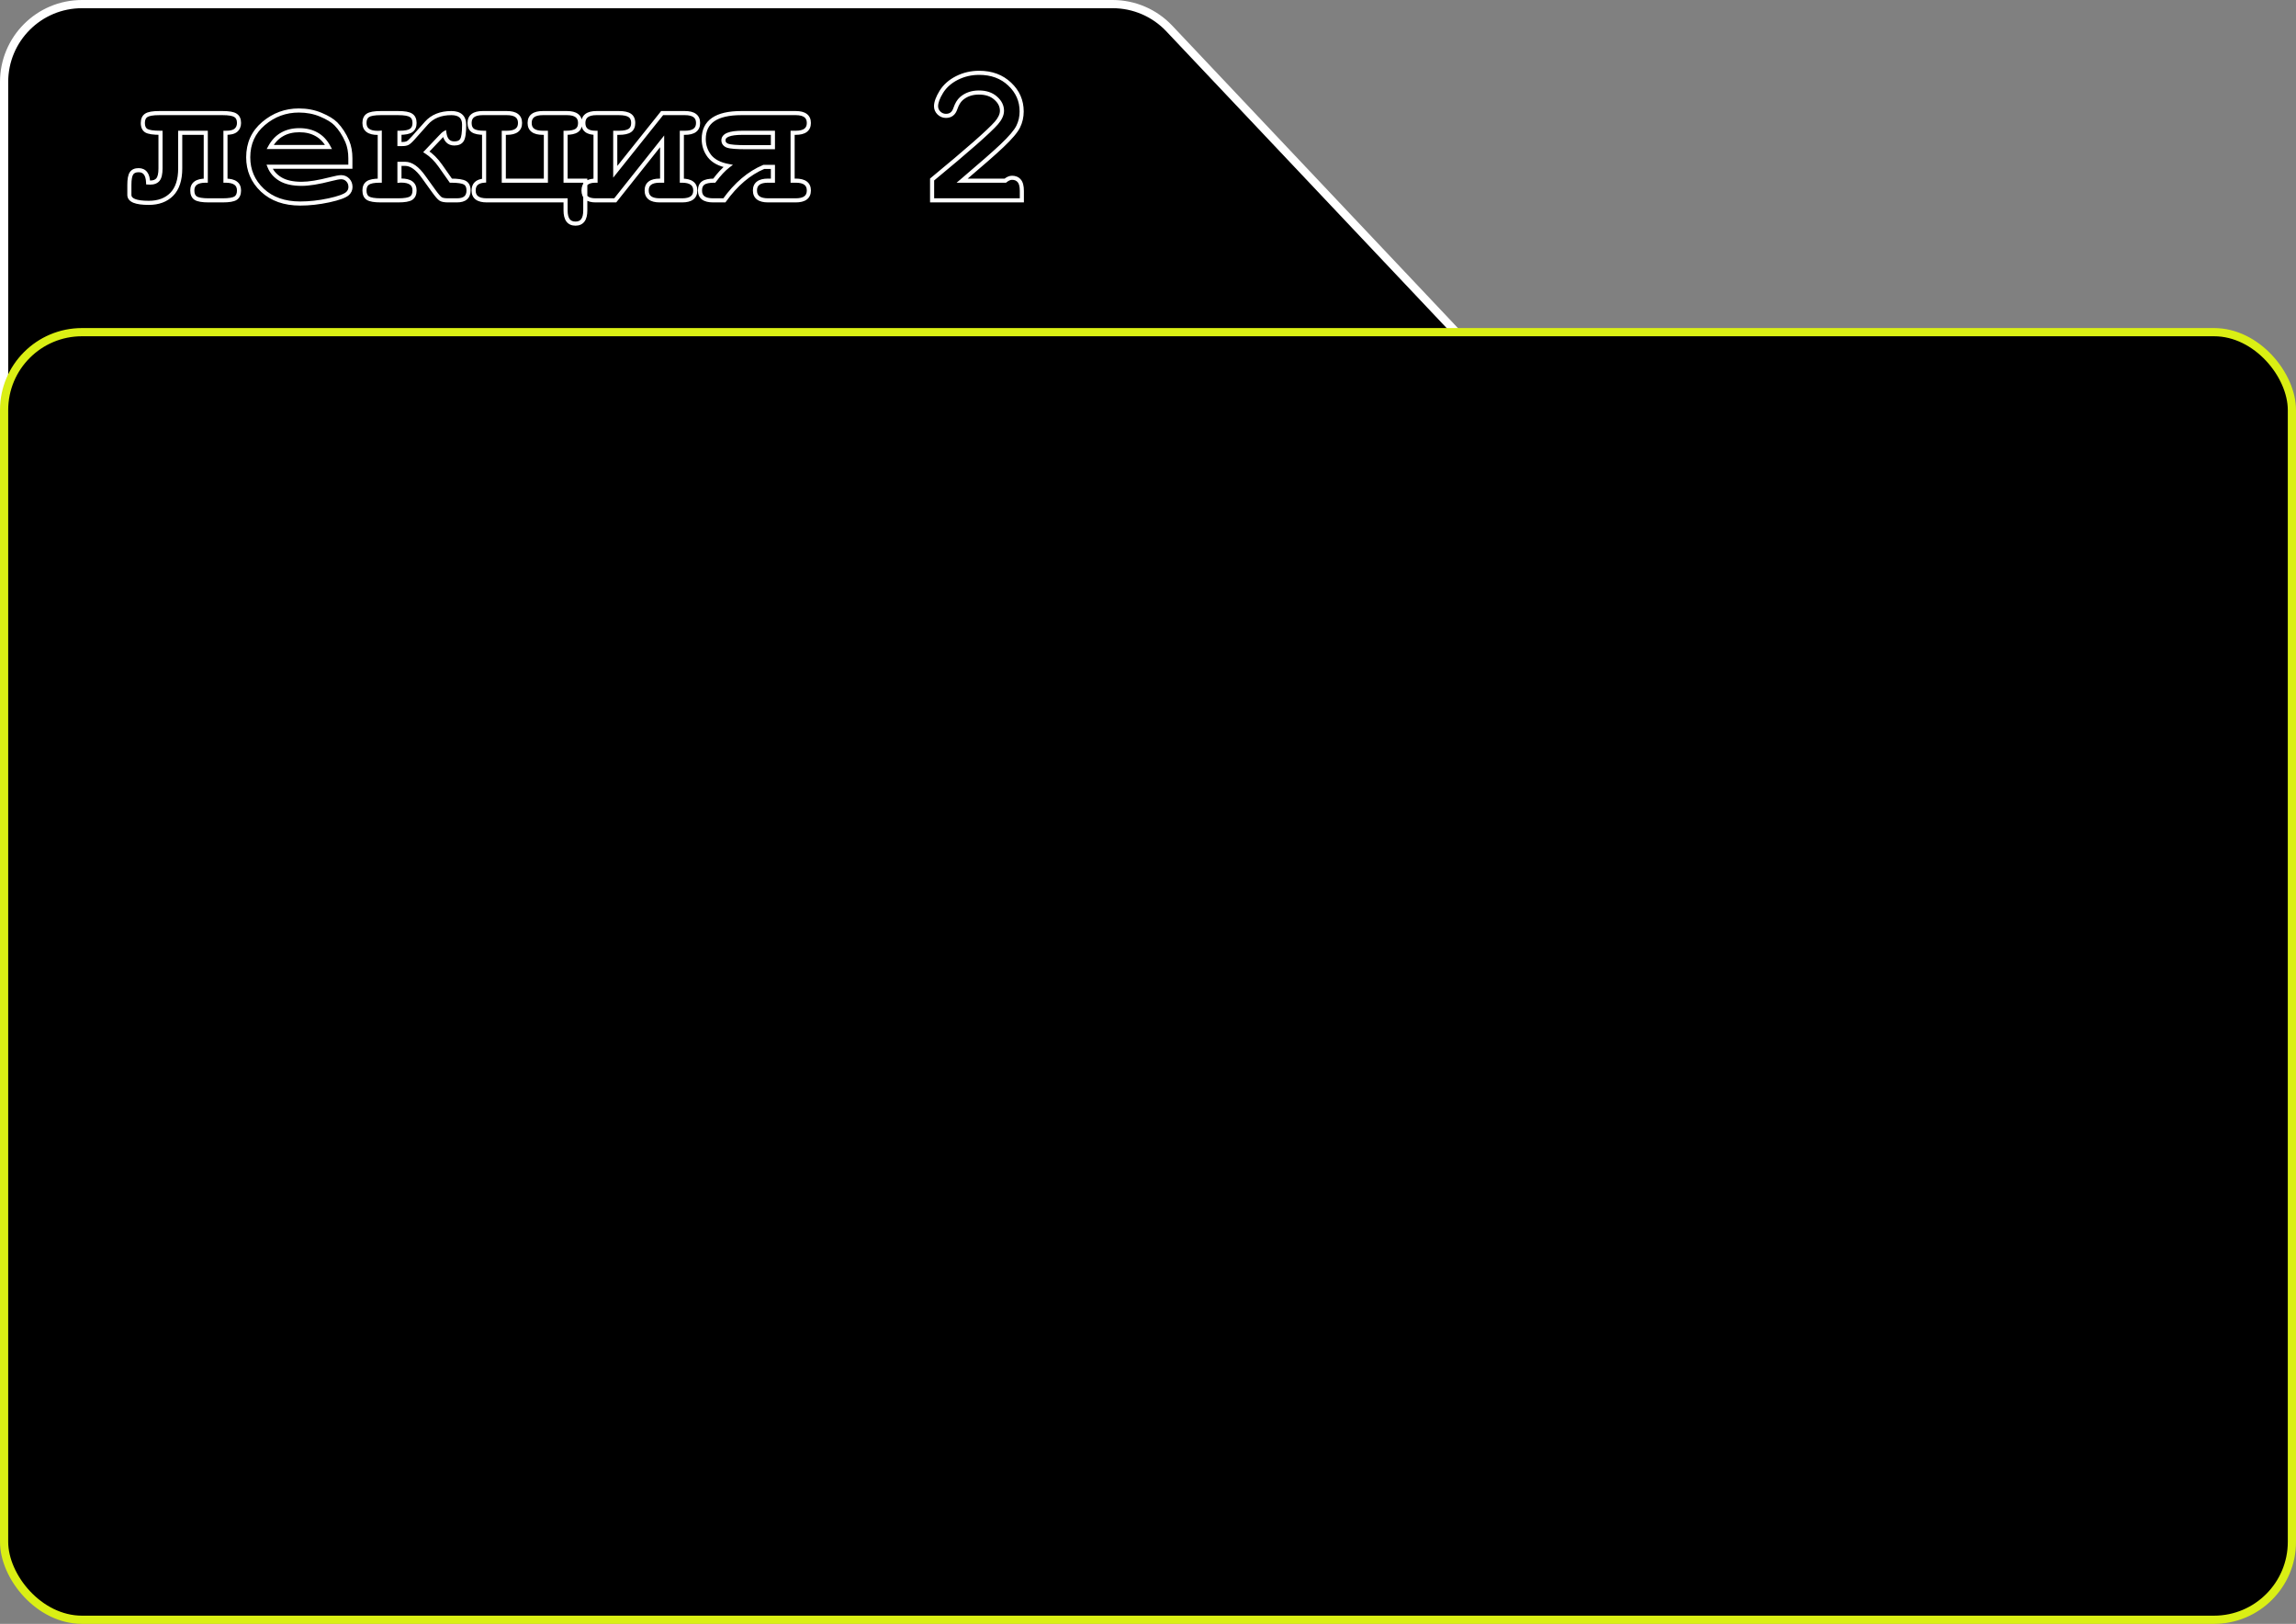
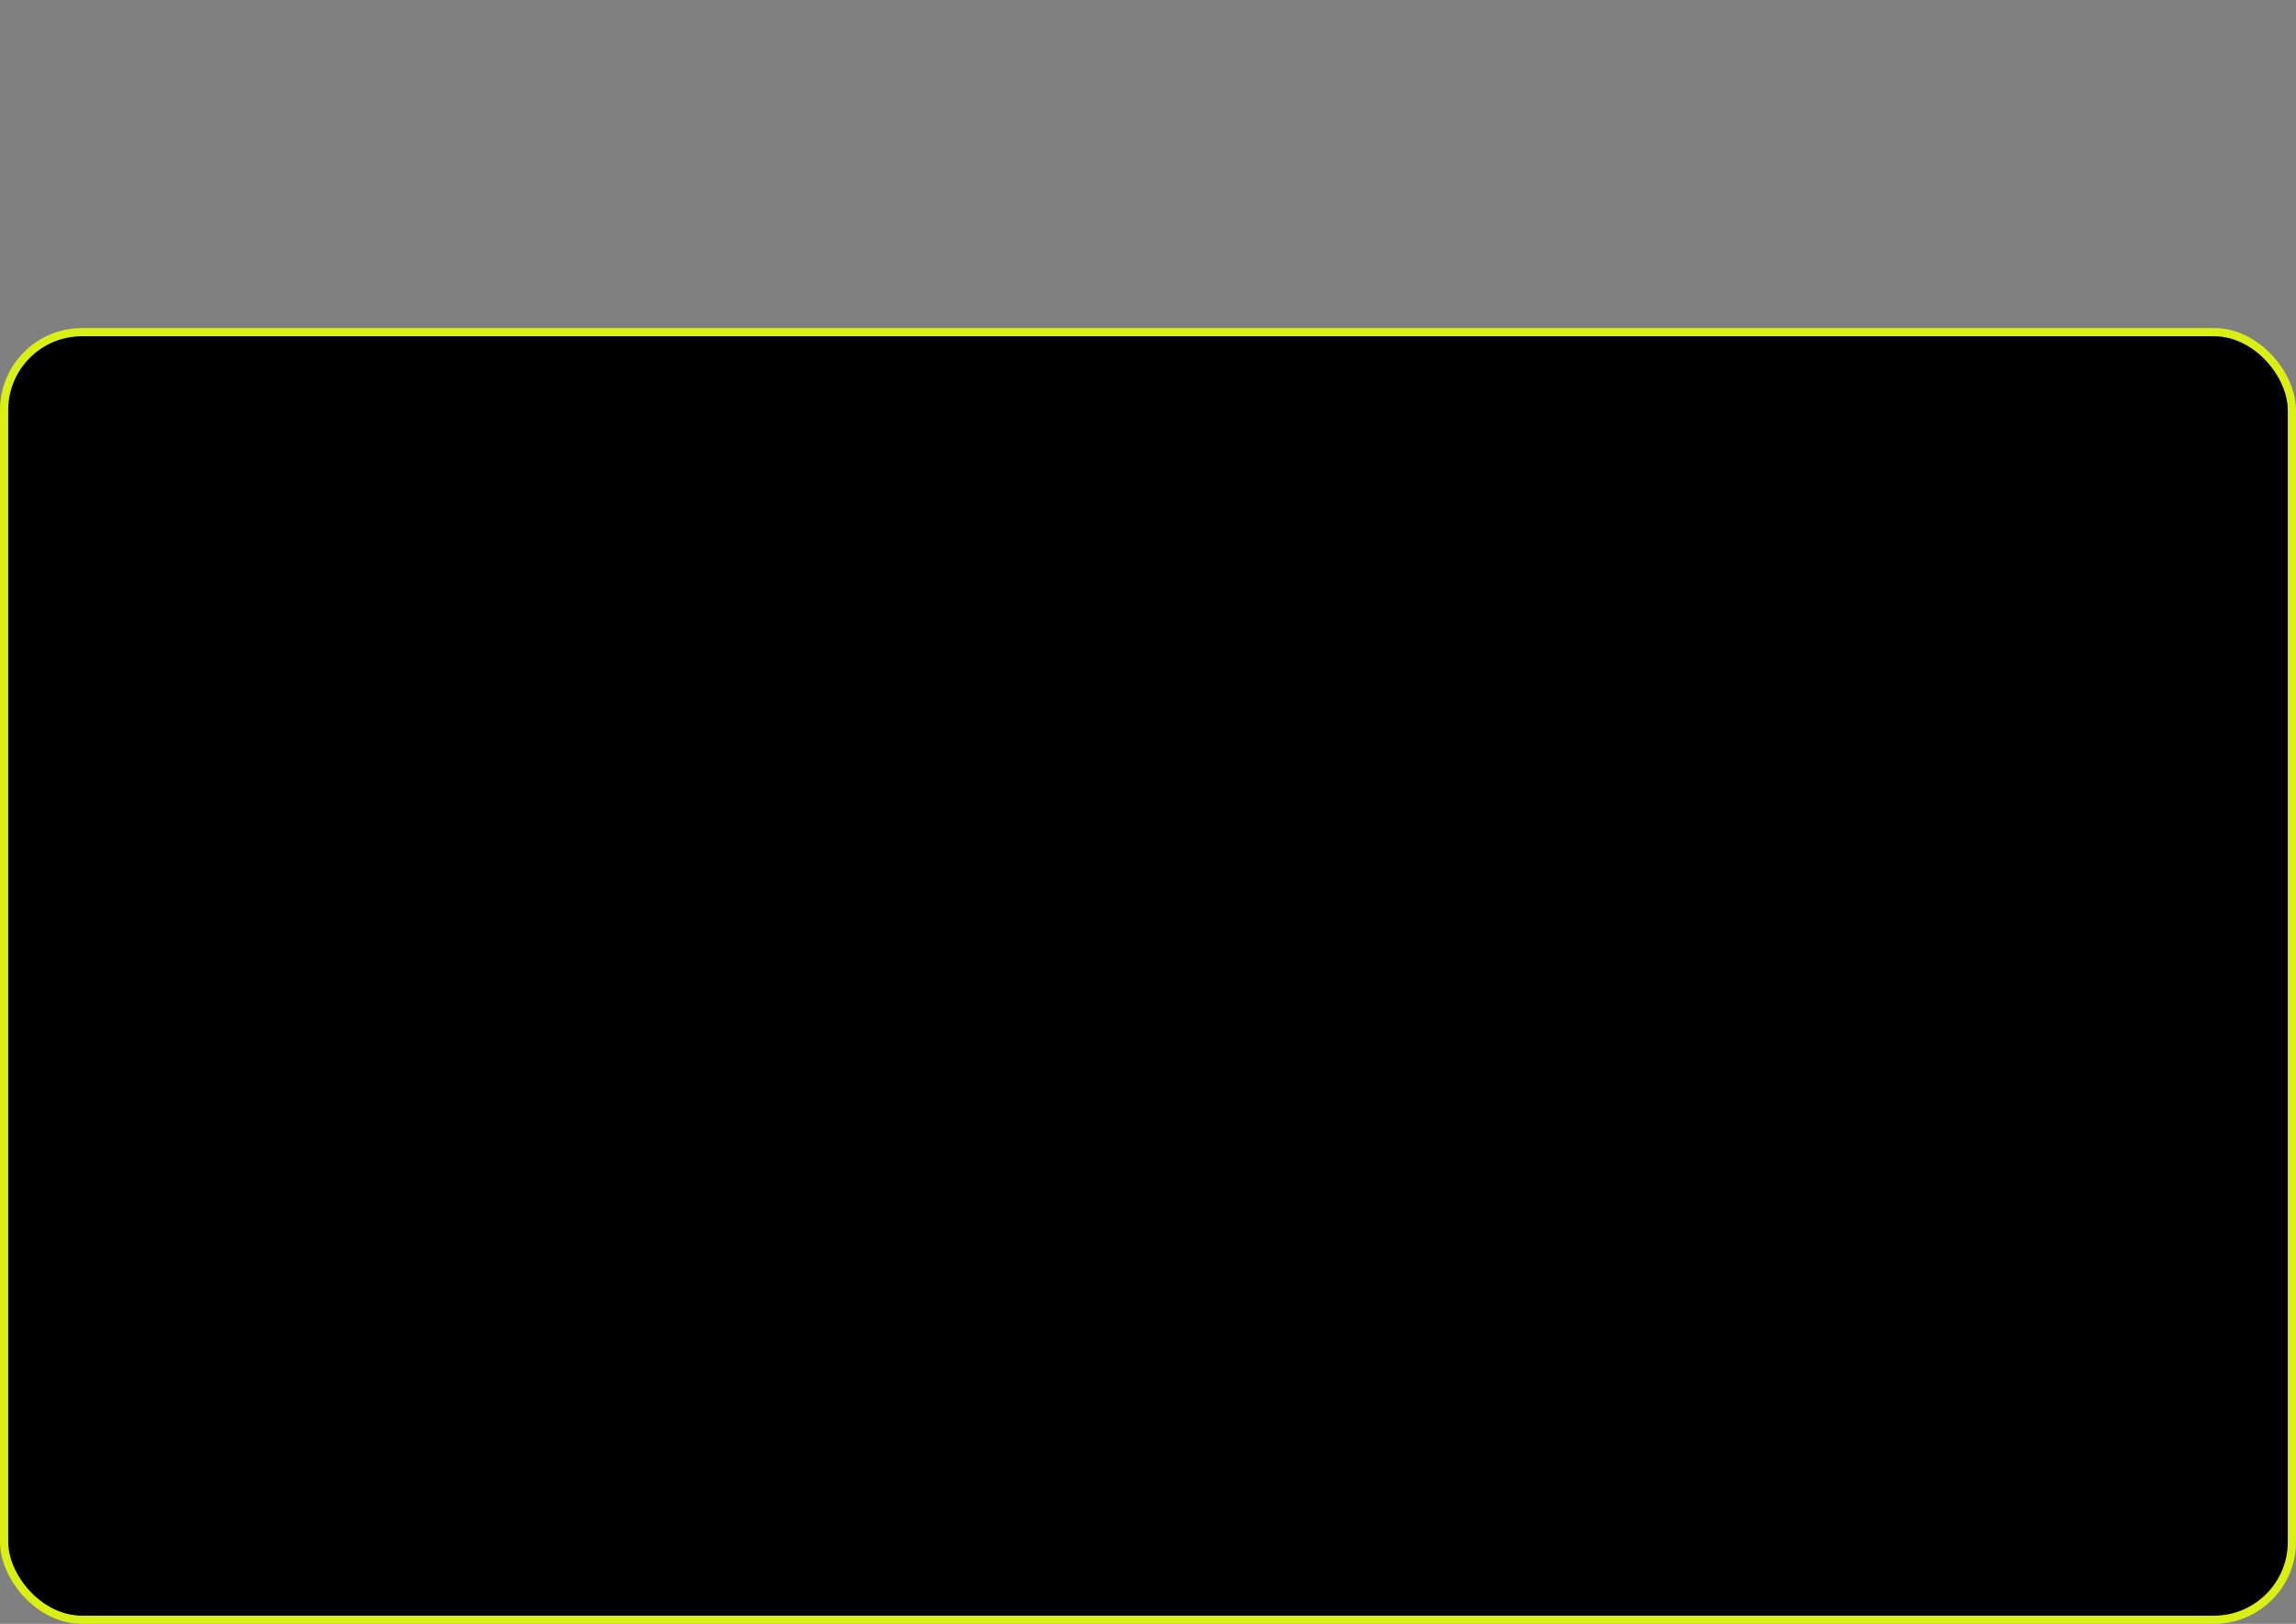
<svg xmlns="http://www.w3.org/2000/svg" width="280" height="198" viewBox="0 0 280 198" fill="none">
  <rect x="0" y="0" width="280" height="198" fill="#808080" stroke="none" />
-   <path d="M270 134.5H10C4.753 134.5 0.5 130.247 0.5 125V10C0.5 4.753 4.753 0.5 10 0.5H135.691C138.304 0.5 140.801 1.576 142.596 3.476L207.344 72.002C209.327 74.101 212.088 75.29 214.976 75.29H270C275.247 75.29 279.5 79.544 279.5 84.79V125C279.5 130.247 275.247 134.5 270 134.5Z" fill="black" stroke="white" />
-   <path d="M27.496 16.191L27.499 15.941L27.246 15.938V16.191H27.496ZM27.496 22.027H27.246V22.277H27.496V22.027ZM28.738 24.16L28.876 24.369L28.88 24.366L28.738 24.16ZM23.863 24.16L23.726 24.369L23.729 24.371L23.863 24.16ZM25.094 22.027V22.277H25.344V22.027H25.094ZM25.094 16.191H25.344V15.941H25.094V16.191ZM21.977 16.191V15.941H21.727V16.191H21.977ZM20.945 23.691L21.123 23.867L21.124 23.866L20.945 23.691ZM18.062 22.25L17.813 22.26L17.822 22.489L18.051 22.5L18.062 22.25ZM18.32 22.262L18.309 22.512H18.32V22.262ZM19.27 21.887L19.464 22.044L19.466 22.041L19.27 21.887ZM19.574 16.191H19.824V15.941H19.574V16.191ZM17.84 15.934L17.709 16.147L17.712 16.148L17.84 15.934ZM17.828 14.07L17.965 14.279L17.97 14.277L17.828 14.07ZM28.727 14.07L28.585 14.277L28.592 14.281L28.727 14.07ZM28.762 15.887L28.923 16.078L28.924 16.077L28.762 15.887ZM27.246 16.191V22.027H27.746V16.191H27.246ZM27.496 22.277C28.024 22.277 28.375 22.374 28.589 22.529C28.787 22.672 28.898 22.889 28.898 23.223H29.398C29.398 22.76 29.234 22.378 28.882 22.124C28.545 21.88 28.07 21.777 27.496 21.777V22.277ZM28.898 23.223C28.898 23.607 28.781 23.828 28.597 23.954L28.88 24.366C29.242 24.118 29.398 23.713 29.398 23.223H28.898ZM28.601 23.951C28.506 24.014 28.344 24.073 28.093 24.116C27.846 24.158 27.531 24.18 27.145 24.18V24.68C27.547 24.68 27.892 24.657 28.177 24.609C28.457 24.561 28.697 24.486 28.876 24.369L28.601 23.951ZM27.145 24.18H25.457V24.68H27.145V24.18ZM25.457 24.18C25.075 24.18 24.762 24.158 24.514 24.116C24.264 24.073 24.098 24.014 23.998 23.95L23.729 24.371C23.91 24.486 24.15 24.561 24.431 24.609C24.715 24.657 25.058 24.68 25.457 24.68V24.18ZM24.001 23.951C23.822 23.834 23.703 23.617 23.703 23.223H23.203C23.203 23.719 23.358 24.127 23.726 24.369L24.001 23.951ZM23.703 23.223C23.703 22.888 23.814 22.672 24.011 22.528C24.222 22.374 24.57 22.277 25.094 22.277V21.777C24.524 21.777 24.051 21.88 23.716 22.124C23.366 22.379 23.203 22.761 23.203 23.223H23.703ZM25.344 22.027V16.191H24.844V22.027H25.344ZM25.094 15.941H21.977V16.441H25.094V15.941ZM21.727 16.191V20.539H22.227V16.191H21.727ZM21.727 20.539C21.727 21.9 21.392 22.877 20.767 23.517L21.124 23.866C21.873 23.1 22.227 21.975 22.227 20.539H21.727ZM20.767 23.516C20.137 24.154 19.272 24.484 18.145 24.484V24.984C19.376 24.984 20.379 24.619 21.123 23.867L20.767 23.516ZM18.145 24.484C17.365 24.484 16.812 24.404 16.463 24.262C16.291 24.193 16.183 24.113 16.119 24.035C16.058 23.961 16.027 23.878 16.027 23.773H15.527C15.527 23.989 15.595 24.186 15.732 24.352C15.865 24.515 16.053 24.636 16.275 24.726C16.715 24.904 17.346 24.984 18.145 24.984V24.484ZM16.027 23.773V22.543H15.527V23.773H16.027ZM16.027 22.543C16.027 21.866 16.116 21.466 16.243 21.275L15.827 20.998C15.61 21.323 15.527 21.86 15.527 22.543H16.027ZM16.243 21.275C16.355 21.108 16.551 21 16.902 21V20.5C16.442 20.5 16.059 20.65 15.827 20.998L16.243 21.275ZM16.902 21C17.206 21 17.407 21.099 17.545 21.278C17.693 21.469 17.794 21.784 17.813 22.26L18.312 22.24C18.292 21.716 18.18 21.281 17.941 20.972C17.692 20.651 17.333 20.5 16.902 20.5V21ZM18.051 22.5L18.309 22.512L18.332 22.012L18.074 22L18.051 22.5ZM18.32 22.512C18.798 22.512 19.198 22.371 19.464 22.044L19.076 21.729C18.934 21.903 18.702 22.012 18.32 22.012V22.512ZM19.466 22.041C19.724 21.714 19.824 21.19 19.824 20.539H19.324C19.324 21.169 19.221 21.544 19.073 21.732L19.466 22.041ZM19.824 20.539V16.191H19.324V20.539H19.824ZM19.574 15.941C19.148 15.941 18.8 15.92 18.527 15.88C18.25 15.838 18.071 15.78 17.968 15.719L17.712 16.148C17.898 16.259 18.152 16.329 18.453 16.374C18.759 16.42 19.134 16.441 19.574 16.441V15.941ZM17.97 15.72C17.79 15.61 17.668 15.399 17.668 14.996H17.168C17.168 15.5 17.327 15.913 17.709 16.147L17.97 15.72ZM17.668 14.996C17.668 14.611 17.785 14.398 17.965 14.279L17.691 13.861C17.324 14.102 17.168 14.506 17.168 14.996H17.668ZM17.97 14.277C18.064 14.212 18.225 14.15 18.475 14.106C18.721 14.062 19.036 14.039 19.422 14.039V13.539C19.019 13.539 18.673 13.563 18.388 13.613C18.107 13.663 17.866 13.741 17.687 13.864L17.97 14.277ZM19.422 14.039H27.145V13.539H19.422V14.039ZM27.145 14.039C27.526 14.039 27.838 14.062 28.082 14.105C28.33 14.149 28.49 14.211 28.585 14.277L28.868 13.864C28.689 13.742 28.449 13.663 28.17 13.613C27.887 13.563 27.544 13.539 27.145 13.539V14.039ZM28.592 14.281C28.779 14.401 28.898 14.614 28.898 14.996H29.398C29.398 14.503 29.236 14.099 28.861 13.86L28.592 14.281ZM28.898 14.996C28.898 15.307 28.795 15.53 28.6 15.696L28.924 16.077C29.244 15.806 29.398 15.435 29.398 14.996H28.898ZM28.601 15.696C28.422 15.847 28.077 15.949 27.499 15.941L27.493 16.441C28.103 16.449 28.602 16.349 28.923 16.078L28.601 15.696ZM42.728 20.328V20.578H42.978V20.328H42.728ZM32.873 20.328V20.078H32.503L32.641 20.421L32.873 20.328ZM34.197 21.84L34.068 22.054L34.069 22.054L34.197 21.84ZM40.337 21.84L40.275 21.598L40.275 21.598L40.337 21.84ZM42.388 23.598L42.558 23.781L42.559 23.78L42.388 23.598ZM40.103 24.43L40.155 24.674L40.157 24.674L40.103 24.43ZM31.994 23.188L31.822 23.369L31.823 23.37L31.994 23.188ZM32.134 15.066L32.296 15.257L32.296 15.257L32.134 15.066ZM39.13 13.988L39.033 14.219L39.034 14.219L39.13 13.988ZM40.959 15.102L41.138 14.927L41.135 14.925L40.959 15.102ZM42.353 17.246L42.584 17.149L42.583 17.147L42.353 17.246ZM40.068 17.926V18.176H40.485L40.288 17.808L40.068 17.926ZM38.627 16.391L38.501 16.607L38.504 16.608L38.627 16.391ZM34.396 16.391L34.519 16.608L34.521 16.607L34.396 16.391ZM32.943 17.926L32.724 17.806L32.522 18.176H32.943V17.926ZM42.728 20.078H32.873V20.578H42.728V20.078ZM32.641 20.421C32.913 21.101 33.393 21.646 34.068 22.054L34.326 21.626C33.735 21.268 33.333 20.805 33.105 20.235L32.641 20.421ZM34.069 22.054C34.762 22.469 35.675 22.664 36.787 22.664V22.164C35.727 22.164 34.913 21.977 34.325 21.625L34.069 22.054ZM36.787 22.664C37.708 22.664 38.916 22.467 40.4 22.082L40.275 21.598C38.806 21.979 37.646 22.164 36.787 22.164V22.664ZM40.4 22.082C41.012 21.925 41.405 21.855 41.603 21.855V21.355C41.333 21.355 40.882 21.442 40.275 21.598L40.4 22.082ZM41.603 21.855C41.857 21.855 42.061 21.942 42.232 22.119L42.592 21.772C42.325 21.495 41.99 21.355 41.603 21.355V21.855ZM42.232 22.119C42.401 22.294 42.49 22.515 42.49 22.801H42.99C42.99 22.399 42.86 22.049 42.592 21.772L42.232 22.119ZM42.49 22.801C42.49 23.042 42.403 23.242 42.218 23.415L42.559 23.78C42.842 23.516 42.99 23.185 42.99 22.801H42.49ZM42.218 23.414C42.1 23.524 41.87 23.652 41.497 23.788C41.131 23.921 40.649 24.054 40.05 24.186L40.157 24.674C40.768 24.54 41.273 24.401 41.668 24.257C42.057 24.116 42.364 23.96 42.558 23.781L42.218 23.414ZM40.051 24.185C38.855 24.44 37.709 24.566 36.611 24.566V25.066C37.747 25.066 38.929 24.935 40.155 24.674L40.051 24.185ZM36.611 24.566C34.738 24.566 33.265 24.039 32.165 23.005L31.823 23.37C33.035 24.508 34.64 25.066 36.611 25.066V24.566ZM32.166 23.006C31.067 21.967 30.521 20.697 30.521 19.18H30.021C30.021 20.834 30.623 22.236 31.822 23.369L32.166 23.006ZM30.521 19.18C30.521 17.563 31.112 16.262 32.296 15.257L31.973 14.876C30.672 15.98 30.021 17.422 30.021 19.18H30.521ZM32.296 15.257C33.502 14.232 34.882 13.723 36.447 13.723V13.223C34.762 13.223 33.267 13.775 31.973 14.876L32.296 15.257ZM36.447 13.723C37.394 13.723 38.255 13.889 39.033 14.219L39.228 13.758C38.381 13.4 37.453 13.223 36.447 13.223V13.723ZM39.034 14.219C39.84 14.556 40.416 14.912 40.782 15.278L41.135 14.925C40.705 14.494 40.062 14.108 39.227 13.758L39.034 14.219ZM40.779 15.276C41.318 15.829 41.767 16.517 42.124 17.345L42.583 17.147C42.205 16.272 41.724 15.53 41.138 14.927L40.779 15.276ZM42.123 17.343C42.357 17.9 42.478 18.554 42.478 19.309H42.978C42.978 18.501 42.849 17.779 42.584 17.149L42.123 17.343ZM42.478 19.309V20.328H42.978V19.309H42.478ZM40.288 17.808C39.902 17.085 39.39 16.535 38.75 16.173L38.504 16.608C39.05 16.918 39.499 17.392 39.847 18.044L40.288 17.808ZM38.752 16.174C38.113 15.805 37.361 15.625 36.505 15.625V16.125C37.29 16.125 37.952 16.289 38.501 16.607L38.752 16.174ZM36.505 15.625C35.657 15.625 34.909 15.805 34.271 16.174L34.521 16.607C35.071 16.289 35.729 16.125 36.505 16.125V15.625ZM34.273 16.173C33.633 16.535 33.117 17.084 32.724 17.806L33.162 18.046C33.519 17.393 33.972 16.918 34.519 16.608L34.273 16.173ZM32.943 18.176H40.068V17.676H32.943V18.176ZM54.198 16.25L54.446 16.213L54.391 15.852L54.074 16.033L54.198 16.25ZM53.706 16.707L53.888 16.879L53.892 16.875L53.706 16.707ZM51.995 18.512L51.814 18.34L51.605 18.56L51.861 18.723L51.995 18.512ZM53.706 20.211L53.502 20.355L53.502 20.355L53.706 20.211ZM54.984 22.027L54.779 22.171L54.854 22.277H54.984V22.027ZM52.886 23.281L52.683 23.427L52.683 23.427L52.886 23.281ZM51.656 21.57L51.452 21.715L51.453 21.716L51.656 21.57ZM48.714 19.977V19.727H48.464V19.977H48.714ZM48.714 22.027H48.464V22.307L48.742 22.276L48.714 22.027ZM50.144 24.16L50.281 24.369L50.285 24.366L50.144 24.16ZM44.859 24.16L44.721 24.369L44.724 24.371L44.859 24.16ZM46.312 22.027V22.277H46.562V22.027H46.312ZM46.312 16.191H46.562V15.915L46.287 15.943L46.312 16.191ZM44.859 14.07L44.996 14.279L45 14.277L44.859 14.07ZM50.132 14.07L49.991 14.277L49.997 14.281L50.132 14.07ZM50.144 15.91L50.002 15.704L50 15.706L50.144 15.91ZM48.714 16.191V15.941H48.464V16.191H48.714ZM48.714 17.562H48.464V17.812H48.714V17.562ZM49.687 17.457L49.789 17.685L49.794 17.683L49.687 17.457ZM50.39 16.824L50.203 16.658L50.203 16.658L50.39 16.824ZM51.995 15.02L52.182 15.186L52.182 15.185L51.995 15.02ZM56.331 17.082L56.122 16.945L56.12 16.949L56.331 17.082ZM54.074 16.033C53.926 16.118 53.738 16.299 53.521 16.54L53.892 16.875C54.112 16.631 54.252 16.507 54.322 16.467L54.074 16.033ZM53.525 16.535L51.814 18.34L52.177 18.684L53.888 16.879L53.525 16.535ZM51.861 18.723C52.453 19.1 53.001 19.642 53.502 20.355L53.911 20.067C53.38 19.312 52.787 18.72 52.13 18.301L51.861 18.723ZM53.502 20.355L54.779 22.171L55.188 21.884L53.911 20.067L53.502 20.355ZM54.984 22.277C55.406 22.277 55.751 22.299 56.022 22.339C56.297 22.38 56.475 22.439 56.578 22.5L56.834 22.07C56.648 21.96 56.395 21.889 56.096 21.845C55.792 21.799 55.42 21.777 54.984 21.777V22.277ZM56.578 22.5C56.766 22.612 56.89 22.823 56.89 23.223H57.39C57.39 22.716 57.224 22.302 56.834 22.07L56.578 22.5ZM56.89 23.223C56.89 23.575 56.788 23.797 56.623 23.938C56.451 24.084 56.165 24.18 55.722 24.18V24.68C56.224 24.68 56.647 24.574 56.947 24.318C57.255 24.056 57.39 23.675 57.39 23.223H56.89ZM55.722 24.18H54.644V24.68H55.722V24.18ZM54.644 24.18C54.222 24.18 53.981 24.12 53.866 24.044L53.593 24.463C53.837 24.623 54.206 24.68 54.644 24.68V24.18ZM53.866 24.044C53.807 24.006 53.71 23.917 53.573 23.759C53.439 23.605 53.278 23.397 53.089 23.135L52.683 23.427C52.877 23.696 53.048 23.917 53.195 24.087C53.339 24.253 53.473 24.385 53.593 24.463L53.866 24.044ZM53.089 23.135L51.858 21.424L51.453 21.716L52.683 23.427L53.089 23.135ZM51.859 21.425C51.09 20.346 50.278 19.727 49.417 19.727V20.227C50.025 20.227 50.706 20.669 51.452 21.715L51.859 21.425ZM49.417 19.727H48.714V20.227H49.417V19.727ZM48.464 19.977V22.027H48.964V19.977H48.464ZM48.742 22.276C48.803 22.269 48.864 22.266 48.925 22.266V21.766C48.845 21.766 48.766 21.77 48.687 21.779L48.742 22.276ZM48.925 22.266C49.444 22.266 49.788 22.363 49.998 22.518C50.193 22.663 50.304 22.883 50.304 23.223H50.804C50.804 22.758 50.643 22.374 50.295 22.116C49.962 21.869 49.492 21.766 48.925 21.766V22.266ZM50.304 23.223C50.304 23.607 50.187 23.828 50.002 23.954L50.285 24.366C50.648 24.118 50.804 23.713 50.804 23.223H50.304ZM50.007 23.951C49.911 24.014 49.749 24.073 49.498 24.116C49.251 24.158 48.936 24.18 48.55 24.18V24.68C48.953 24.68 49.298 24.657 49.582 24.609C49.862 24.561 50.103 24.486 50.281 24.369L50.007 23.951ZM48.55 24.18H46.452V24.68H48.55V24.18ZM46.452 24.18C46.07 24.18 45.757 24.158 45.51 24.116C45.259 24.073 45.093 24.014 44.993 23.95L44.724 24.371C44.905 24.486 45.145 24.561 45.426 24.609C45.71 24.657 46.053 24.68 46.452 24.68V24.18ZM44.996 23.951C44.817 23.834 44.698 23.617 44.698 23.223H44.198C44.198 23.719 44.353 24.127 44.721 24.369L44.996 23.951ZM44.698 23.223C44.698 22.858 44.813 22.643 45 22.515L44.717 22.102C44.357 22.349 44.198 22.744 44.198 23.223H44.698ZM45 22.515C45.206 22.374 45.622 22.277 46.312 22.277V21.777C45.611 21.777 45.058 21.869 44.717 22.102L45 22.515ZM46.562 22.027V16.191H46.062V22.027H46.562ZM46.287 15.943C46.217 15.95 46.147 15.953 46.077 15.953V16.453C46.164 16.453 46.25 16.449 46.337 16.44L46.287 15.943ZM46.077 15.953C45.558 15.953 45.214 15.856 45.005 15.7C44.809 15.556 44.698 15.336 44.698 14.996H44.198C44.198 15.461 44.359 15.845 44.707 16.102C45.041 16.349 45.511 16.453 46.077 16.453V15.953ZM44.698 14.996C44.698 14.611 44.816 14.398 44.996 14.279L44.721 13.861C44.355 14.102 44.198 14.506 44.198 14.996H44.698ZM45 14.277C45.094 14.212 45.256 14.15 45.506 14.106C45.752 14.062 46.066 14.039 46.452 14.039V13.539C46.049 13.539 45.703 13.563 45.419 13.613C45.137 13.663 44.896 13.741 44.717 13.864L45 14.277ZM46.452 14.039H48.55V13.539H46.452V14.039ZM48.55 14.039C48.932 14.039 49.243 14.062 49.488 14.105C49.735 14.149 49.896 14.211 49.991 14.277L50.273 13.864C50.095 13.742 49.855 13.663 49.575 13.613C49.292 13.563 48.949 13.539 48.55 13.539V14.039ZM49.997 14.281C50.185 14.401 50.304 14.614 50.304 14.996H50.804C50.804 14.503 50.642 14.099 50.267 13.86L49.997 14.281ZM50.304 14.996C50.304 15.361 50.189 15.576 50.002 15.704L50.285 16.116C50.645 15.87 50.804 15.475 50.804 14.996H50.304ZM50 15.706C49.803 15.845 49.396 15.941 48.714 15.941V16.441C49.407 16.441 49.954 16.35 50.288 16.114L50 15.706ZM48.464 16.191V17.562H48.964V16.191H48.464ZM48.714 17.812H49.077V17.312H48.714V17.812ZM49.077 17.812C49.348 17.812 49.59 17.775 49.789 17.685L49.584 17.229C49.471 17.28 49.307 17.312 49.077 17.312V17.812ZM49.794 17.683C50.01 17.58 50.274 17.332 50.577 16.99L50.203 16.658C49.896 17.004 49.692 17.178 49.579 17.231L49.794 17.683ZM50.577 16.99L52.182 15.186L51.809 14.853L50.203 16.658L50.577 16.99ZM52.182 15.185C52.852 14.429 53.794 14.039 55.042 14.039V13.539C53.681 13.539 52.591 13.97 51.808 14.854L52.182 15.185ZM55.042 14.039C55.529 14.039 55.847 14.15 56.043 14.329C56.234 14.503 56.351 14.779 56.351 15.207H56.851C56.851 14.689 56.708 14.257 56.379 13.959C56.056 13.664 55.595 13.539 55.042 13.539V14.039ZM56.351 15.207C56.351 15.689 56.328 16.076 56.286 16.373C56.242 16.676 56.181 16.856 56.122 16.945L56.54 17.219C56.661 17.035 56.735 16.765 56.781 16.444C56.828 16.115 56.851 15.701 56.851 15.207H56.351ZM56.12 16.949C56.01 17.124 55.801 17.242 55.406 17.242V17.742C55.901 17.742 56.309 17.587 56.543 17.215L56.12 16.949ZM55.406 17.242C55.12 17.242 54.919 17.157 54.773 17.007C54.621 16.851 54.504 16.597 54.446 16.213L53.951 16.287C54.018 16.731 54.164 17.098 54.415 17.356C54.671 17.62 55.011 17.742 55.406 17.742V17.242ZM68.973 16.191V15.941H68.723V16.191H68.973ZM68.973 22.027H68.723V22.277H68.973V22.027ZM71.376 22.027H71.626V21.777H71.376V22.027ZM68.973 24.43H69.223V24.18H68.973V24.43ZM59.036 22.027L59.054 22.277L59.286 22.26V22.027H59.036ZM59.036 16.191H59.286V15.941H59.036V16.191ZM57.677 15.922L57.535 16.128L57.542 16.133L57.677 15.922ZM61.438 16.191V15.941H61.188V16.191H61.438ZM61.438 22.027H61.188V22.277H61.438V22.027ZM66.571 22.027V22.277H66.821V22.027H66.571ZM66.571 16.191H66.821V15.941H66.571V16.191ZM68.723 16.191V22.027H69.223V16.191H68.723ZM68.973 22.277H71.376V21.777H68.973V22.277ZM71.126 22.027V25.66H71.626V22.027H71.126ZM71.126 25.66C71.126 26.172 71.029 26.51 70.876 26.715C70.734 26.907 70.517 27.016 70.18 27.016V27.516C70.641 27.516 71.022 27.357 71.278 27.014C71.523 26.684 71.626 26.219 71.626 25.66H71.126ZM70.18 27.016C69.839 27.016 69.619 26.906 69.475 26.714C69.321 26.509 69.223 26.171 69.223 25.66H68.723C68.723 26.219 68.827 26.684 69.075 27.015C69.334 27.358 69.717 27.516 70.18 27.516V27.016ZM69.223 25.66V24.43H68.723V25.66H69.223ZM68.973 24.18H59.364V24.68H68.973V24.18ZM59.364 24.18C58.853 24.18 58.515 24.083 58.309 23.93C58.118 23.788 58.009 23.571 58.009 23.234H57.509C57.509 23.695 57.667 24.076 58.011 24.331C58.34 24.577 58.805 24.68 59.364 24.68V24.18ZM58.009 23.234C58.009 22.913 58.099 22.7 58.25 22.558C58.405 22.411 58.66 22.306 59.054 22.277L59.018 21.778C58.56 21.812 58.176 21.939 57.906 22.194C57.631 22.455 57.509 22.814 57.509 23.234H58.009ZM59.286 22.027V16.191H58.786V22.027H59.286ZM59.036 15.941C58.423 15.941 58.03 15.851 57.811 15.711L57.542 16.133C57.885 16.352 58.399 16.441 59.036 16.441V15.941ZM57.818 15.716C57.632 15.588 57.516 15.37 57.516 14.996H57.016C57.016 15.481 57.174 15.88 57.535 16.128L57.818 15.716ZM57.516 14.996C57.516 14.655 57.626 14.435 57.818 14.291C58.023 14.136 58.361 14.039 58.872 14.039V13.539C58.313 13.539 57.847 13.643 57.517 13.891C57.174 14.149 57.016 14.533 57.016 14.996H57.516ZM58.872 14.039H61.813V13.539H58.872V14.039ZM61.813 14.039C62.324 14.039 62.662 14.136 62.867 14.291C63.059 14.435 63.169 14.655 63.169 14.996H63.669C63.669 14.533 63.511 14.149 63.168 13.891C62.838 13.643 62.373 13.539 61.813 13.539V14.039ZM63.169 14.996C63.169 15.333 63.06 15.55 62.868 15.692C62.663 15.845 62.325 15.941 61.813 15.941V16.441C62.372 16.441 62.837 16.339 63.167 16.093C63.51 15.837 63.669 15.456 63.669 14.996H63.169ZM61.813 15.941H61.438V16.441H61.813V15.941ZM61.188 16.191V22.027H61.688V16.191H61.188ZM61.438 22.277H66.571V21.777H61.438V22.277ZM66.821 22.027V16.191H66.321V22.027H66.821ZM66.571 15.941H66.196V16.441H66.571V15.941ZM66.196 15.941C65.685 15.941 65.347 15.845 65.141 15.692C64.95 15.55 64.841 15.333 64.841 14.996H64.341C64.341 15.456 64.499 15.837 64.843 16.093C65.172 16.339 65.637 16.441 66.196 16.441V15.941ZM64.841 14.996C64.841 14.655 64.951 14.435 65.142 14.291C65.347 14.136 65.685 14.039 66.196 14.039V13.539C65.637 13.539 65.172 13.643 64.842 13.891C64.498 14.149 64.341 14.533 64.341 14.996H64.841ZM66.196 14.039H69.138V13.539H66.196V14.039ZM69.138 14.039C69.648 14.039 69.986 14.136 70.191 14.291C70.383 14.435 70.493 14.655 70.493 14.996H70.993C70.993 14.533 70.835 14.149 70.492 13.891C70.162 13.643 69.697 13.539 69.138 13.539V14.039ZM70.493 14.996C70.493 15.361 70.379 15.576 70.191 15.704L70.474 16.116C70.834 15.87 70.993 15.475 70.993 14.996H70.493ZM70.191 15.704C69.983 15.847 69.595 15.941 68.973 15.941V16.441C69.618 16.441 70.136 16.348 70.474 16.116L70.191 15.704ZM72.627 22.027V22.277H72.877V22.027H72.627ZM72.627 16.191H72.877V15.941H72.627V16.191ZM76.799 14.07L76.658 14.277L76.66 14.278L76.799 14.07ZM75.03 16.191V15.941H74.78V16.191H75.03ZM75.03 20.949H74.78V21.663L75.225 21.105L75.03 20.949ZM80.748 13.789V13.539H80.628L80.553 13.633L80.748 13.789ZM83.151 16.191V15.941H82.901V16.191H83.151ZM83.151 22.027H82.901V22.277H83.151V22.027ZM80.748 22.027V22.277H80.998V22.027H80.748ZM80.748 17.234H80.998V16.518L80.553 17.079L80.748 17.234ZM75.03 24.43V24.68H75.15L75.225 24.585L75.03 24.43ZM72.877 22.027V16.191H72.377V22.027H72.877ZM72.627 15.941C72.158 15.941 71.853 15.846 71.668 15.698C71.493 15.558 71.389 15.34 71.389 14.996H70.889C70.889 15.449 71.033 15.829 71.355 16.087C71.666 16.337 72.104 16.441 72.627 16.441V15.941ZM71.389 14.996C71.389 14.655 71.499 14.435 71.691 14.291C71.896 14.136 72.234 14.039 72.745 14.039V13.539C72.185 13.539 71.72 13.643 71.39 13.891C71.047 14.149 70.889 14.533 70.889 14.996H71.389ZM72.745 14.039H75.475V13.539H72.745V14.039ZM75.475 14.039C76.07 14.039 76.448 14.133 76.658 14.277L76.941 13.864C76.603 13.633 76.098 13.539 75.475 13.539V14.039ZM76.66 14.278C76.853 14.407 76.971 14.624 76.971 14.996H77.471C77.471 14.508 77.308 14.109 76.938 13.862L76.66 14.278ZM76.971 14.996C76.971 15.361 76.857 15.576 76.67 15.704L76.952 16.116C77.312 15.87 77.471 15.475 77.471 14.996H76.971ZM76.67 15.704C76.46 15.847 76.079 15.941 75.475 15.941V16.441C76.105 16.441 76.615 16.348 76.952 16.116L76.67 15.704ZM75.475 15.941H75.03V16.441H75.475V15.941ZM74.78 16.191V20.949H75.28V16.191H74.78ZM75.225 21.105L80.944 13.945L80.553 13.633L74.834 20.793L75.225 21.105ZM80.748 14.039H83.526V13.539H80.748V14.039ZM83.526 14.039C84.037 14.039 84.374 14.136 84.58 14.291C84.771 14.435 84.881 14.655 84.881 14.996H85.381C85.381 14.533 85.224 14.149 84.88 13.891C84.55 13.643 84.085 13.539 83.526 13.539V14.039ZM84.881 14.996C84.881 15.333 84.772 15.55 84.581 15.692C84.375 15.845 84.037 15.941 83.526 15.941V16.441C84.085 16.441 84.549 16.339 84.879 16.093C85.223 15.837 85.381 15.456 85.381 14.996H84.881ZM83.526 15.941H83.151V16.441H83.526V15.941ZM82.901 16.191V22.027H83.401V16.191H82.901ZM83.151 22.277C83.675 22.277 84.022 22.374 84.234 22.528C84.431 22.672 84.541 22.888 84.541 23.223H85.041C85.041 22.761 84.879 22.379 84.528 22.124C84.193 21.88 83.721 21.777 83.151 21.777V22.277ZM84.541 23.223C84.541 23.564 84.432 23.784 84.24 23.928C84.035 24.082 83.697 24.18 83.186 24.18V24.68C83.745 24.68 84.21 24.576 84.54 24.328C84.884 24.07 85.041 23.686 85.041 23.223H84.541ZM83.186 24.18H80.456V24.68H83.186V24.18ZM80.456 24.18C79.949 24.18 79.614 24.082 79.411 23.929C79.221 23.785 79.112 23.565 79.112 23.223H78.612C78.612 23.685 78.768 24.069 79.109 24.327C79.437 24.576 79.9 24.68 80.456 24.68V24.18ZM79.112 23.223C79.112 22.885 79.22 22.669 79.41 22.526C79.613 22.374 79.948 22.277 80.456 22.277V21.777C79.9 21.777 79.438 21.88 79.11 22.126C78.769 22.382 78.612 22.763 78.612 23.223H79.112ZM80.456 22.277H80.748V21.777H80.456V22.277ZM80.998 22.027V17.234H80.498V22.027H80.998ZM80.553 17.079L74.834 24.274L75.225 24.585L80.944 17.39L80.553 17.079ZM75.03 24.18H72.627V24.68H75.03V24.18ZM72.627 24.18C72.167 24.18 71.868 24.084 71.688 23.935C71.516 23.794 71.412 23.572 71.412 23.223H70.912C70.912 23.678 71.053 24.06 71.37 24.321C71.677 24.574 72.111 24.68 72.627 24.68V24.18ZM71.412 23.223C71.412 22.878 71.516 22.659 71.687 22.52C71.868 22.372 72.167 22.277 72.627 22.277V21.777C72.112 21.777 71.678 21.882 71.371 22.133C71.053 22.391 70.912 22.771 70.912 23.223H71.412ZM94.258 22.027V22.277H94.508V22.027H94.258ZM94.258 20.352H94.508V20.102H94.258V20.352ZM93.144 20.352V20.102H93.094L93.048 20.121L93.144 20.352ZM88.34 24.43V24.68H88.468L88.543 24.576L88.34 24.43ZM87.109 22.027V22.277H87.235L87.31 22.176L87.109 22.027ZM88.785 20.234L88.937 20.433L89.382 20.093L88.832 19.989L88.785 20.234ZM86.523 19.039L86.325 19.192L86.328 19.194L86.523 19.039ZM96.66 16.191V15.941H96.41V16.191H96.66ZM96.66 22.027H96.41V22.277H96.66V22.027ZM94.258 16.191H94.508V15.941H94.258V16.191ZM88.715 17.762L88.621 17.994L88.626 17.995L88.715 17.762ZM94.258 17.949V18.199H94.508V17.949H94.258ZM93.672 24.18C93.161 24.18 92.823 24.082 92.618 23.928C92.426 23.784 92.316 23.564 92.316 23.223H91.816C91.816 23.686 91.974 24.07 92.317 24.328C92.647 24.576 93.113 24.68 93.672 24.68V24.18ZM92.316 23.223C92.316 22.886 92.426 22.669 92.617 22.527C92.822 22.374 93.16 22.277 93.672 22.277V21.777C93.113 21.777 92.648 21.88 92.319 22.126C91.975 22.381 91.816 22.762 91.816 23.223H92.316ZM93.672 22.277H94.258V21.777H93.672V22.277ZM94.508 22.027V20.352H94.008V22.027H94.508ZM94.258 20.102H93.144V20.602H94.258V20.102ZM93.048 20.121C91.207 20.893 89.571 22.287 88.137 24.284L88.543 24.576C89.937 22.635 91.504 21.31 93.241 20.582L93.048 20.121ZM88.34 24.18H86.969V24.68H88.34V24.18ZM86.969 24.18C86.457 24.18 86.119 24.083 85.914 23.93C85.722 23.788 85.613 23.571 85.613 23.234H85.113C85.113 23.695 85.272 24.076 85.615 24.331C85.945 24.577 86.41 24.68 86.969 24.68V24.18ZM85.613 23.234C85.613 22.857 85.727 22.639 85.906 22.513L85.618 22.104C85.265 22.353 85.113 22.752 85.113 23.234H85.613ZM85.906 22.513C86.105 22.372 86.487 22.277 87.109 22.277V21.777C86.466 21.777 85.95 21.87 85.618 22.104L85.906 22.513ZM87.31 22.176C87.888 21.398 88.431 20.82 88.937 20.433L88.633 20.036C88.077 20.461 87.503 21.078 86.909 21.878L87.31 22.176ZM88.832 19.989C87.838 19.8 87.147 19.423 86.719 18.884L86.328 19.194C86.853 19.858 87.67 20.278 88.739 20.48L88.832 19.989ZM86.722 18.887C86.287 18.322 86.07 17.68 86.07 16.953H85.57C85.57 17.788 85.822 18.538 86.325 19.192L86.722 18.887ZM86.07 16.953C86.07 15.968 86.422 15.259 87.108 14.786C87.811 14.3 88.896 14.039 90.402 14.039V13.539C88.854 13.539 87.648 13.805 86.824 14.374C85.983 14.955 85.57 15.829 85.57 16.953H86.07ZM90.402 14.039H97.035V13.539H90.402V14.039ZM97.035 14.039C97.546 14.039 97.884 14.136 98.089 14.291C98.281 14.435 98.391 14.655 98.391 14.996H98.891C98.891 14.533 98.733 14.149 98.389 13.891C98.059 13.643 97.594 13.539 97.035 13.539V14.039ZM98.391 14.996C98.391 15.333 98.281 15.55 98.09 15.692C97.885 15.845 97.547 15.941 97.035 15.941V16.441C97.594 16.441 98.059 16.339 98.389 16.093C98.732 15.837 98.891 15.456 98.891 14.996H98.391ZM97.035 15.941H96.66V16.441H97.035V15.941ZM96.41 16.191V22.027H96.91V16.191H96.41ZM96.66 22.277H97.035V21.777H96.66V22.277ZM97.035 22.277C97.547 22.277 97.885 22.374 98.09 22.527C98.281 22.669 98.391 22.886 98.391 23.223H98.891C98.891 22.762 98.732 22.381 98.389 22.126C98.059 21.88 97.594 21.777 97.035 21.777V22.277ZM98.391 23.223C98.391 23.564 98.281 23.784 98.089 23.928C97.884 24.082 97.546 24.18 97.035 24.18V24.68C97.594 24.68 98.059 24.576 98.389 24.328C98.733 24.07 98.891 23.686 98.891 23.223H98.391ZM97.035 24.18H93.672V24.68H97.035V24.18ZM94.258 15.941H90.543V16.441H94.258V15.941ZM90.543 15.941C89.76 15.941 89.142 16.017 88.711 16.187C88.493 16.273 88.308 16.388 88.177 16.544C88.041 16.704 87.973 16.895 87.973 17.105H88.473C88.473 17.011 88.501 16.935 88.558 16.867C88.62 16.794 88.725 16.719 88.894 16.652C89.237 16.518 89.779 16.441 90.543 16.441V15.941ZM87.973 17.105C87.973 17.305 88.028 17.491 88.146 17.648C88.262 17.803 88.427 17.915 88.621 17.994L88.809 17.53C88.675 17.476 88.594 17.412 88.546 17.348C88.5 17.287 88.473 17.21 88.473 17.105H87.973ZM88.626 17.995C88.826 18.072 89.133 18.12 89.524 18.151C89.922 18.183 90.43 18.199 91.047 18.199V17.699C90.437 17.699 89.943 17.684 89.564 17.653C89.177 17.622 88.932 17.577 88.804 17.528L88.626 17.995ZM91.047 18.199H94.258V17.699H91.047V18.199ZM94.508 17.949V16.191H94.008V17.949H94.508ZM117.339 22.027L117.177 21.837L116.659 22.277H117.339V22.027ZM122.601 22.027V22.277H122.689L122.758 22.221L122.601 22.027ZM124.288 22.039L124.1 22.203L124.103 22.207L124.288 22.039ZM124.616 24.43V24.68H124.866V24.43H124.616ZM113.671 24.43H113.421V24.68H113.671V24.43ZM113.671 21.887L113.512 21.694L113.421 21.769V21.887H113.671ZM121.511 14.996L121.699 15.161L121.7 15.16L121.511 14.996ZM121.417 11.961L121.251 12.148L121.254 12.15L121.417 11.961ZM117.234 12.031L117.069 11.843L117.067 11.845L117.234 12.031ZM116.519 13.215L116.282 13.134L116.282 13.136L116.519 13.215ZM116.062 13.918L115.916 13.715L115.912 13.718L116.062 13.918ZM114.503 13.777L114.326 13.954L114.329 13.957L114.503 13.777ZM114.796 11.199L114.584 11.067L114.583 11.069L114.796 11.199ZM116.695 9.512L116.582 9.289L116.581 9.289L116.695 9.512ZM123.14 10.262L122.968 10.443L122.968 10.444L123.14 10.262ZM124.171 15.441L123.947 15.331L123.946 15.332L124.171 15.441ZM122.179 17.785L122.007 17.604L122.006 17.604L122.179 17.785ZM117.339 22.277H122.601V21.777H117.339V22.277ZM122.758 22.221C123.022 22.008 123.241 21.926 123.421 21.926V21.426C123.085 21.426 122.758 21.578 122.443 21.833L122.758 22.221ZM123.421 21.926C123.728 21.926 123.943 22.024 124.1 22.203L124.477 21.875C124.211 21.57 123.849 21.426 123.421 21.426V21.926ZM124.103 22.207C124.258 22.378 124.366 22.713 124.366 23.281H124.866C124.866 22.678 124.756 22.184 124.474 21.872L124.103 22.207ZM124.366 23.281V24.43H124.866V23.281H124.366ZM124.616 24.18H113.671V24.68H124.616V24.18ZM113.921 24.43V21.887H113.421V24.43H113.921ZM113.83 22.08C118.152 18.514 120.784 16.203 121.699 15.161L121.323 14.831C120.441 15.836 117.846 18.119 113.512 21.694L113.83 22.08ZM121.7 15.16C122.174 14.612 122.441 14.06 122.441 13.508H121.941C121.941 13.893 121.754 14.333 121.322 14.832L121.7 15.16ZM122.441 13.508C122.441 12.837 122.141 12.256 121.581 11.772L121.254 12.15C121.724 12.556 121.941 13.007 121.941 13.508H122.441ZM121.584 11.774C121.019 11.271 120.275 11.031 119.378 11.031V11.531C120.184 11.531 120.799 11.745 121.251 12.148L121.584 11.774ZM119.378 11.031C118.467 11.031 117.691 11.298 117.069 11.843L117.398 12.219C117.917 11.764 118.571 11.531 119.378 11.531V11.031ZM117.067 11.845C116.728 12.148 116.471 12.585 116.282 13.134L116.755 13.296C116.926 12.798 117.145 12.446 117.4 12.218L117.067 11.845ZM116.282 13.136C116.182 13.435 116.053 13.616 115.916 13.715L116.208 14.121C116.461 13.939 116.637 13.651 116.756 13.294L116.282 13.136ZM115.912 13.718C115.776 13.82 115.597 13.879 115.359 13.879V14.379C115.683 14.379 115.973 14.297 116.212 14.118L115.912 13.718ZM115.359 13.879C115.097 13.879 114.874 13.788 114.677 13.598L114.329 13.957C114.617 14.235 114.964 14.379 115.359 14.379V13.879ZM114.68 13.601C114.489 13.41 114.402 13.199 114.402 12.957H113.902C113.902 13.34 114.048 13.676 114.326 13.954L114.68 13.601ZM114.402 12.957C114.402 12.557 114.588 12.019 115.009 11.33L114.583 11.069C114.145 11.785 113.902 12.419 113.902 12.957H114.402ZM115.008 11.331C115.419 10.671 116.015 10.138 116.808 9.734L116.581 9.289C115.717 9.729 115.048 10.321 114.584 11.067L115.008 11.331ZM116.807 9.735C117.607 9.331 118.474 9.129 119.413 9.129V8.629C118.399 8.629 117.454 8.848 116.582 9.289L116.807 9.735ZM119.413 9.129C120.874 9.129 122.052 9.571 122.968 10.443L123.312 10.081C122.291 9.109 120.984 8.629 119.413 8.629V9.129ZM122.968 10.444C123.888 11.312 124.343 12.356 124.343 13.59H124.843C124.843 12.215 124.329 11.04 123.311 10.08L122.968 10.444ZM124.343 13.59C124.343 14.217 124.21 14.796 123.947 15.331L124.395 15.552C124.694 14.946 124.843 14.29 124.843 13.59H124.343ZM123.946 15.332C123.695 15.85 123.061 16.604 122.007 17.604L122.351 17.967C123.406 16.966 124.101 16.158 124.396 15.551L123.946 15.332ZM122.006 17.604C121.184 18.388 119.576 19.797 117.177 21.837L117.501 22.218C119.899 20.179 121.517 18.761 122.351 17.966L122.006 17.604Z" fill="white" />
  <rect x="0.5" y="40.5" width="279" height="157" rx="9.5" fill="black" stroke="#DAEF14" />
</svg>